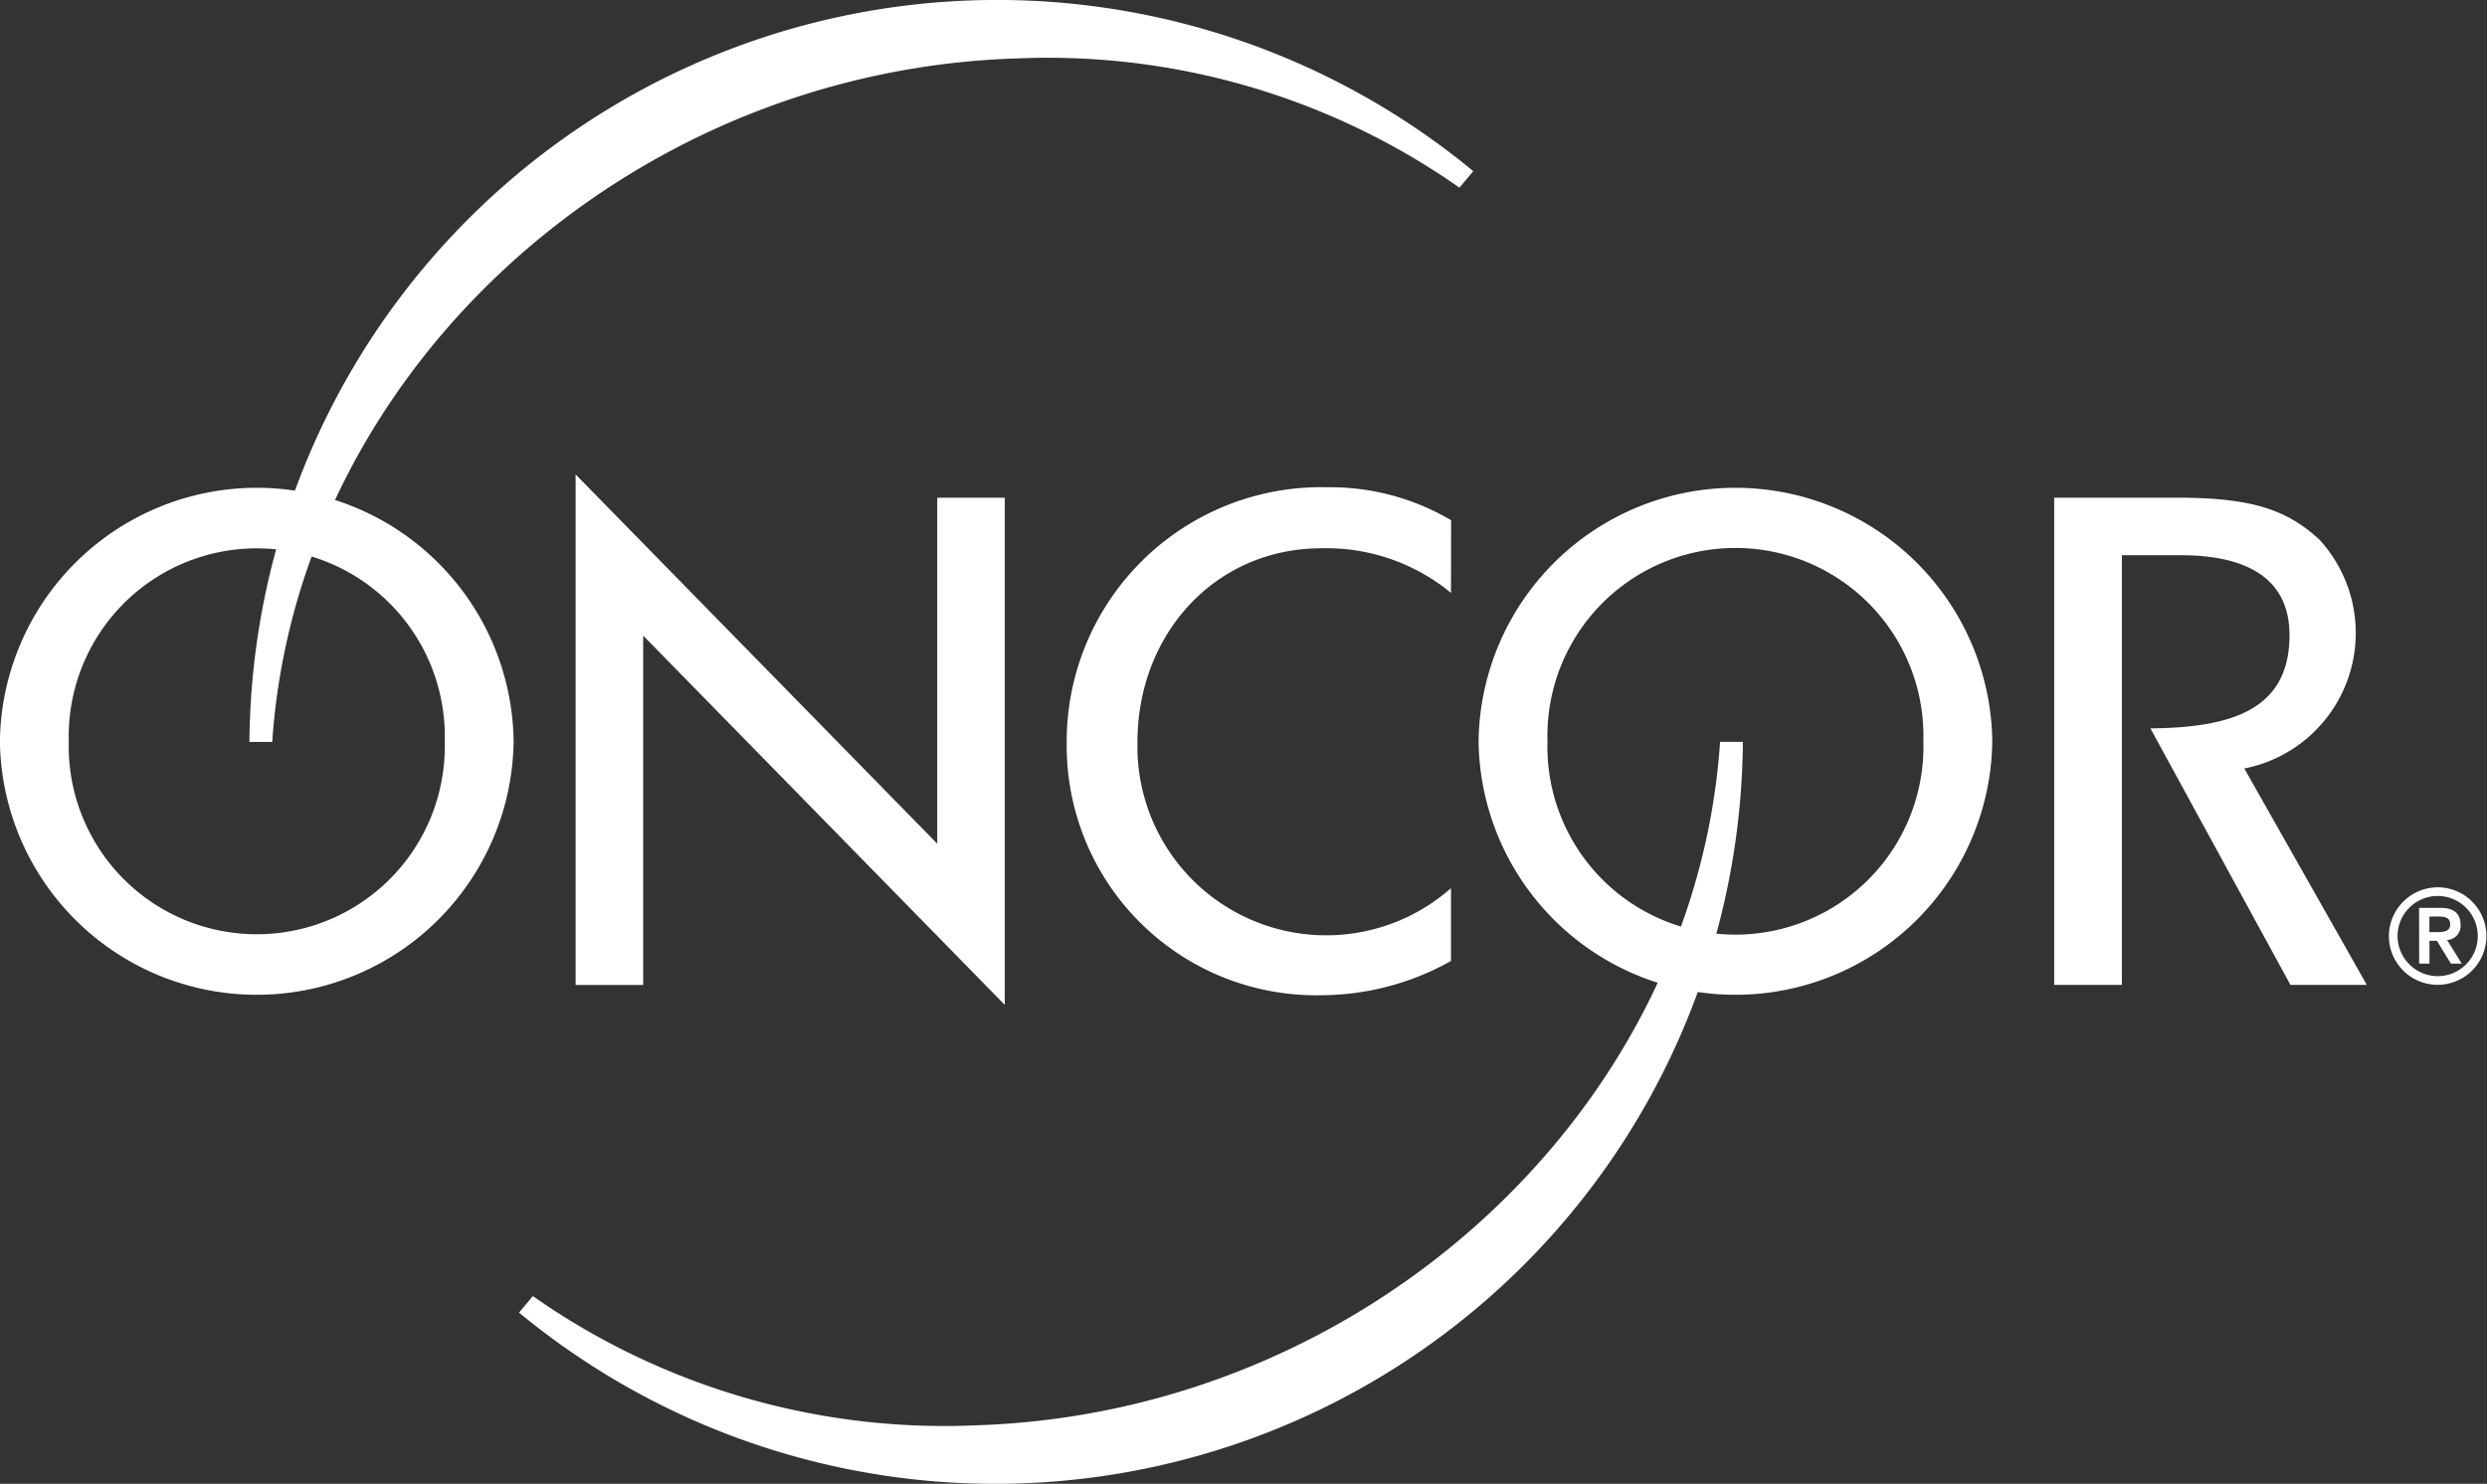
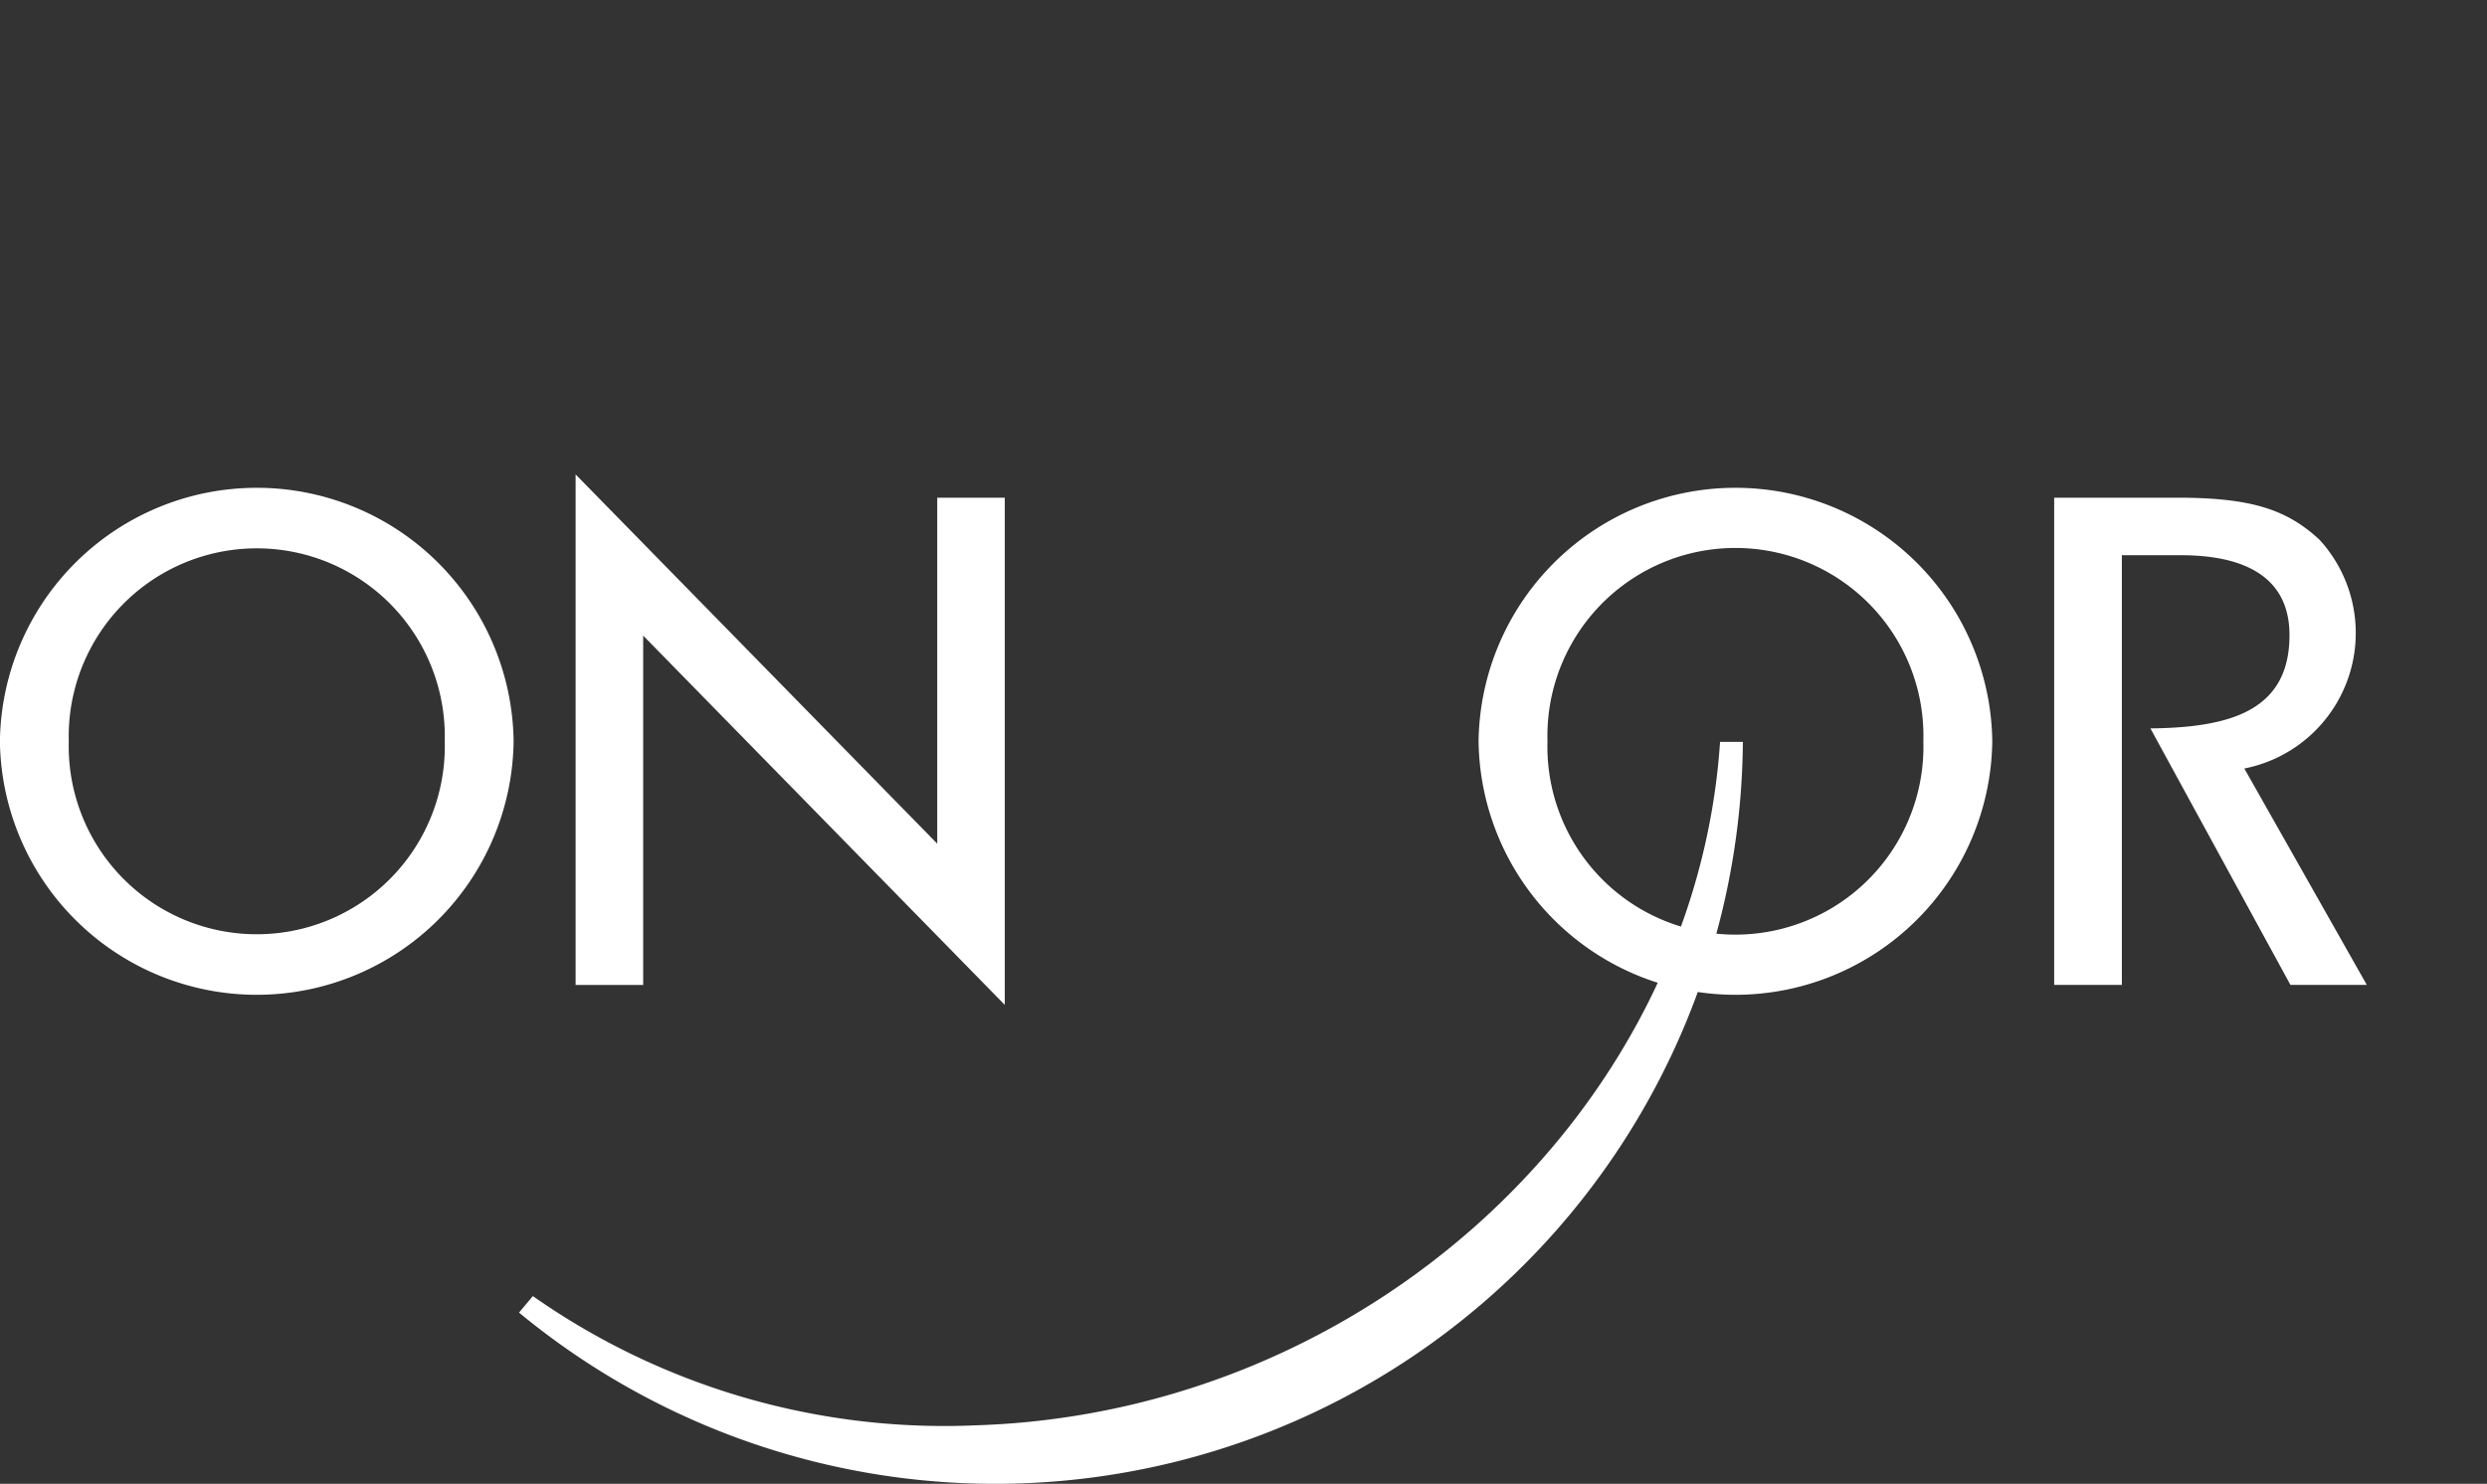
<svg xmlns="http://www.w3.org/2000/svg" id="Group_13047" data-name="Group 13047" width="114.613" height="68.391" viewBox="0 0 114.613 68.391">
  <rect x="0" y="0" width="114.613" height="68.391" fill="#333333" stroke="none" />
  <path id="Path_43" data-name="Path 43" d="M392.036,284.841c3.683-.039,6.409-.815,6.409-4.3,0-2.6-1.948-3.683-5.011-3.683H390.72v19.806H387.6V274.207h5.686c3.468,0,5.061.572,6.542,1.938a6.365,6.365,0,0,1-3.465,10.544l5.644,9.973h-3.519Z" transform="translate(-292.934 -251.267)" fill="#fff" />
  <path id="Path_44" data-name="Path 44" d="M330.039,273.3l16.665,17.02V274.373h3.113v23.378l-16.664-17.02v16.1h-3.114Z" transform="translate(-303.512 -251.433)" fill="#fff" />
-   <path id="Path_45" data-name="Path 45" d="M366.867,278.669a9.021,9.021,0,0,0-5.964-2.057c-4.939,0-8.485,3.992-8.485,8.927a8.7,8.7,0,0,0,14.449,6.741v3.355a12.3,12.3,0,0,1-5.933,1.578,11.5,11.5,0,0,1-11.777-11.583A11.726,11.726,0,0,1,361.172,273.8a10.947,10.947,0,0,1,5.7,1.52Z" transform="translate(-299.998 -251.341)" fill="#fff" />
  <path id="Path_46" data-name="Path 46" d="M388.866,285.509a11.838,11.838,0,0,1-23.674,0,11.838,11.838,0,0,1,23.674,0Zm-3.176,0a8.665,8.665,0,1,0-17.323,0,8.665,8.665,0,1,0,17.323,0Z" transform="translate(-297.052 -251.341)" fill="#fff" />
  <path id="Path_47" data-name="Path 47" d="M331.3,285.509a11.838,11.838,0,0,1-23.674,0,11.838,11.838,0,0,1,23.674,0Zm-3.174,0a8.666,8.666,0,1,0-17.326,0,8.666,8.666,0,1,0,17.326,0Z" transform="translate(-307.63 -251.341)" fill="#fff" />
-   <path id="Path_48" data-name="Path 48" d="M352.712,257.521a33.042,33.042,0,0,1,20.393,5.957l.635-.761a34.457,34.457,0,0,0-56.4,26.307h1.051C319.53,272.092,334.626,258.081,352.712,257.521Z" transform="translate(-305.845 -254.828)" fill="#fff" />
  <path id="Path_49" data-name="Path 49" d="M348.864,315.216a33.011,33.011,0,0,1-20.392-5.958l-.636.762a34.456,34.456,0,0,0,56.4-26.306h-1.051C382.048,300.645,366.951,314.658,348.864,315.216Z" transform="translate(-303.916 -249.519)" fill="#fff" />
  <g id="Group_32" data-name="Group 32" transform="translate(110.091 40.898)">
-     <path id="Path_50" data-name="Path 50" d="M402.891,289.377a2.247,2.247,0,1,1-2.261,2.247A2.259,2.259,0,0,1,402.891,289.377Zm0,4.095a1.848,1.848,0,1,0-1.86-1.848A1.854,1.854,0,0,0,402.891,293.472Zm-.869-3.146h1c.62,0,.911.278.911.773a.652.652,0,0,1-.62.707l.675,1.088h-.5l-.644-1.051H402.5v1.051h-.474Zm.474,1.117h.347c.291,0,.613-.018.613-.362s-.322-.362-.613-.356H402.5Z" transform="translate(-400.63 -289.377)" fill="#fff" />
-   </g>
+     </g>
</svg>